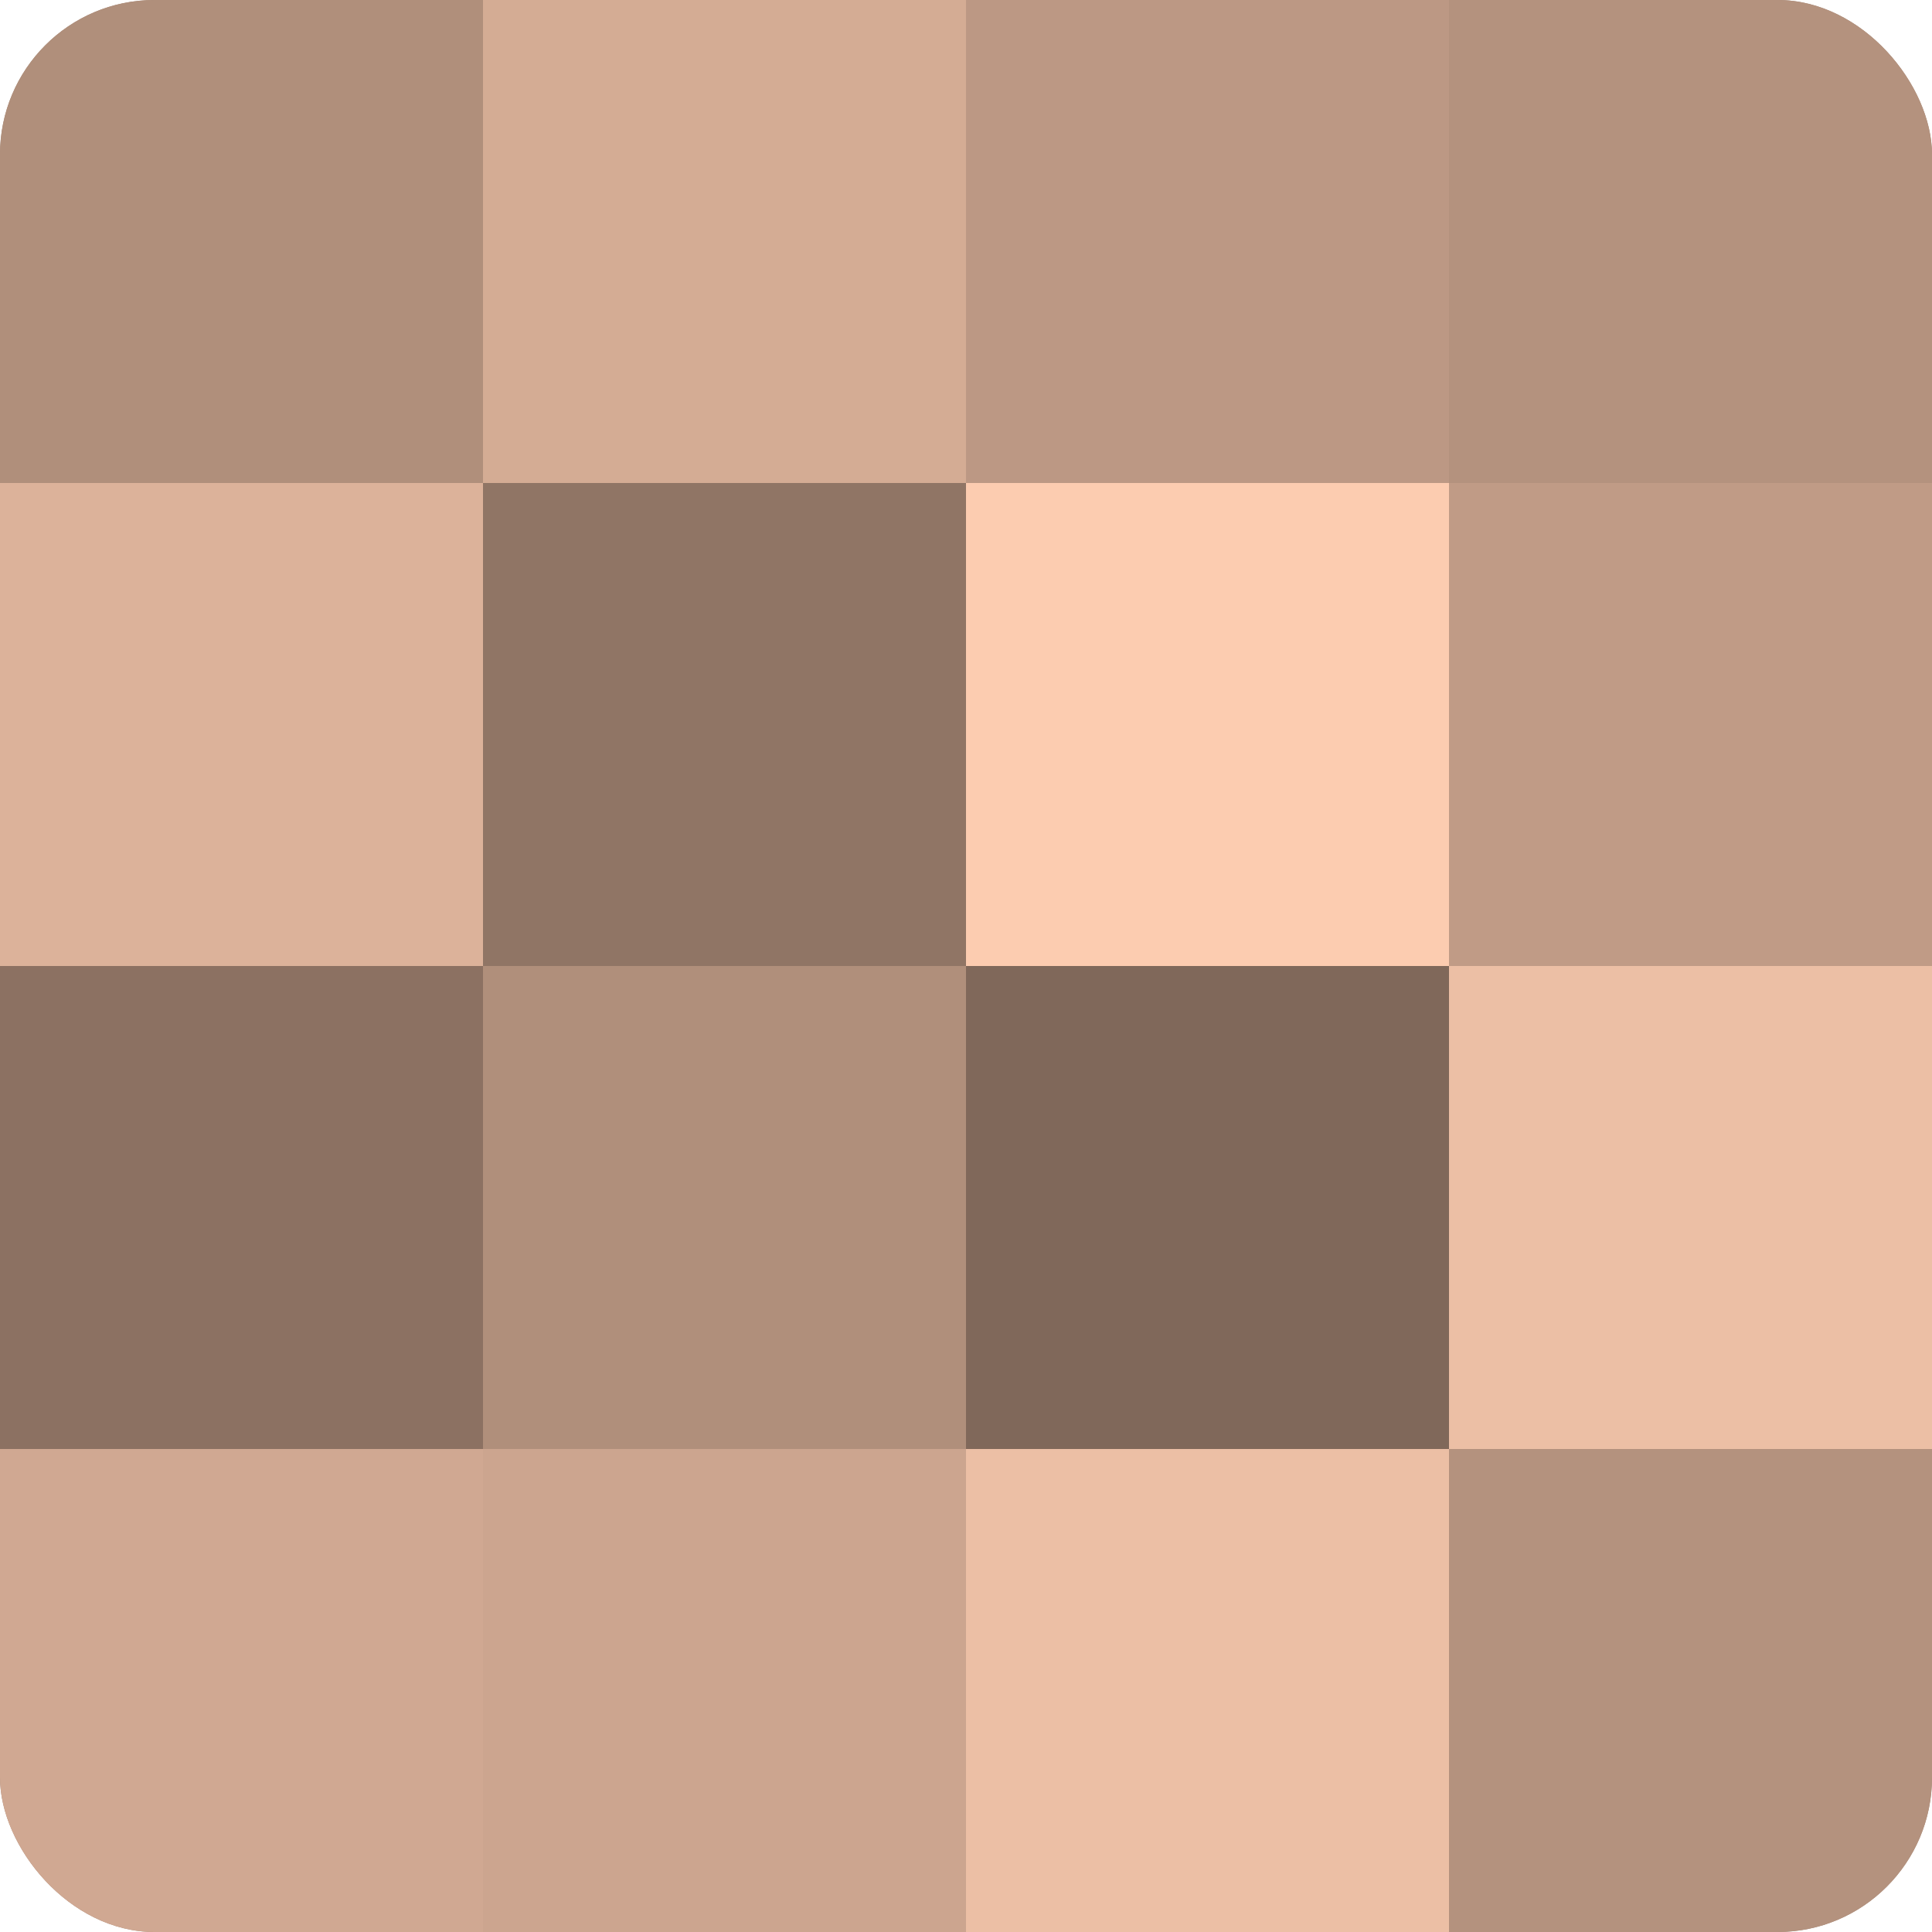
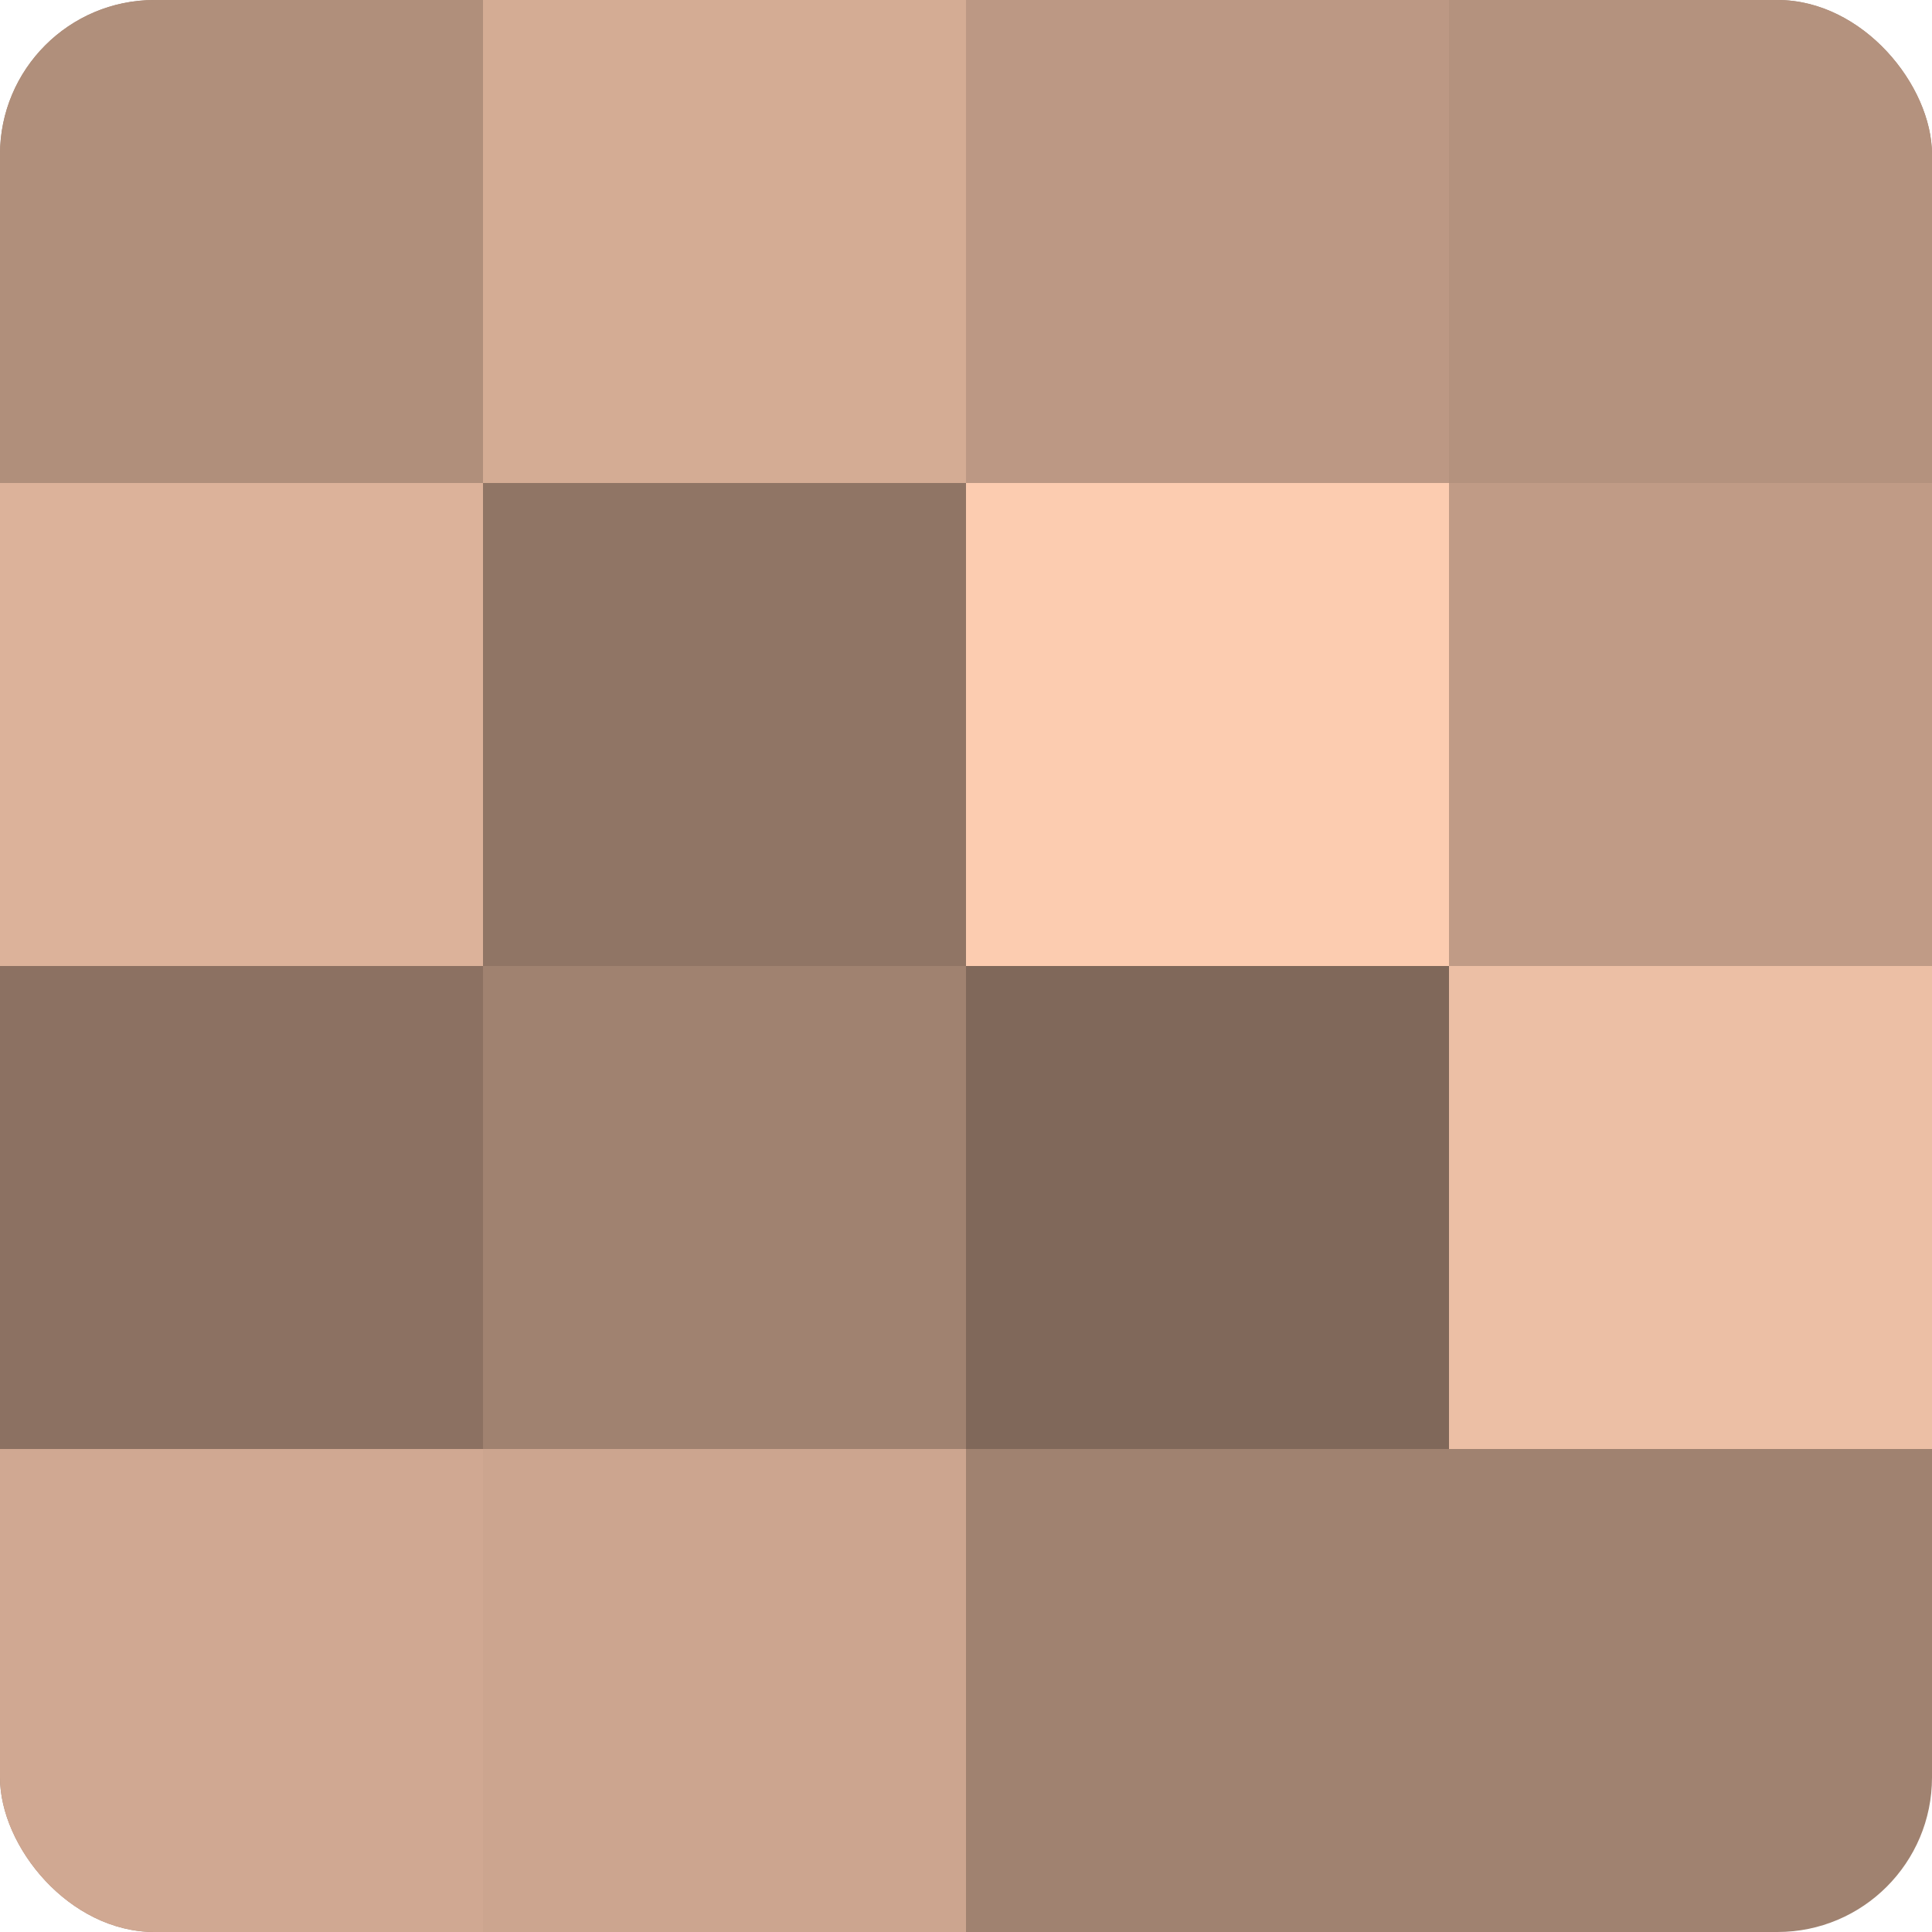
<svg xmlns="http://www.w3.org/2000/svg" width="60" height="60" viewBox="0 0 100 100" preserveAspectRatio="xMidYMid meet">
  <defs>
    <clipPath id="c" width="100" height="100">
      <rect width="100" height="100" rx="8" ry="8" />
    </clipPath>
  </defs>
  <g clip-path="url(#c)">
    <rect width="100" height="100" fill="#a08270" />
    <rect width="25" height="25" fill="#b08f7b" />
    <rect y="25" width="25" height="25" fill="#dcb29a" />
    <rect y="50" width="25" height="25" fill="#8c7162" />
    <rect y="75" width="25" height="25" fill="#d0a892" />
    <rect x="25" width="25" height="25" fill="#d4ac94" />
    <rect x="25" y="25" width="25" height="25" fill="#907565" />
-     <rect x="25" y="50" width="25" height="25" fill="#b08f7b" />
    <rect x="25" y="75" width="25" height="25" fill="#cca58f" />
    <rect x="50" width="25" height="25" fill="#bc9884" />
    <rect x="50" y="25" width="25" height="25" fill="#fcccb0" />
    <rect x="50" y="50" width="25" height="25" fill="#80685a" />
-     <rect x="50" y="75" width="25" height="25" fill="#ecbfa5" />
    <rect x="75" width="25" height="25" fill="#b4927e" />
    <rect x="75" y="25" width="25" height="25" fill="#c09b86" />
    <rect x="75" y="50" width="25" height="25" fill="#ecbfa5" />
-     <rect x="75" y="75" width="25" height="25" fill="#b4927e" />
  </g>
</svg>